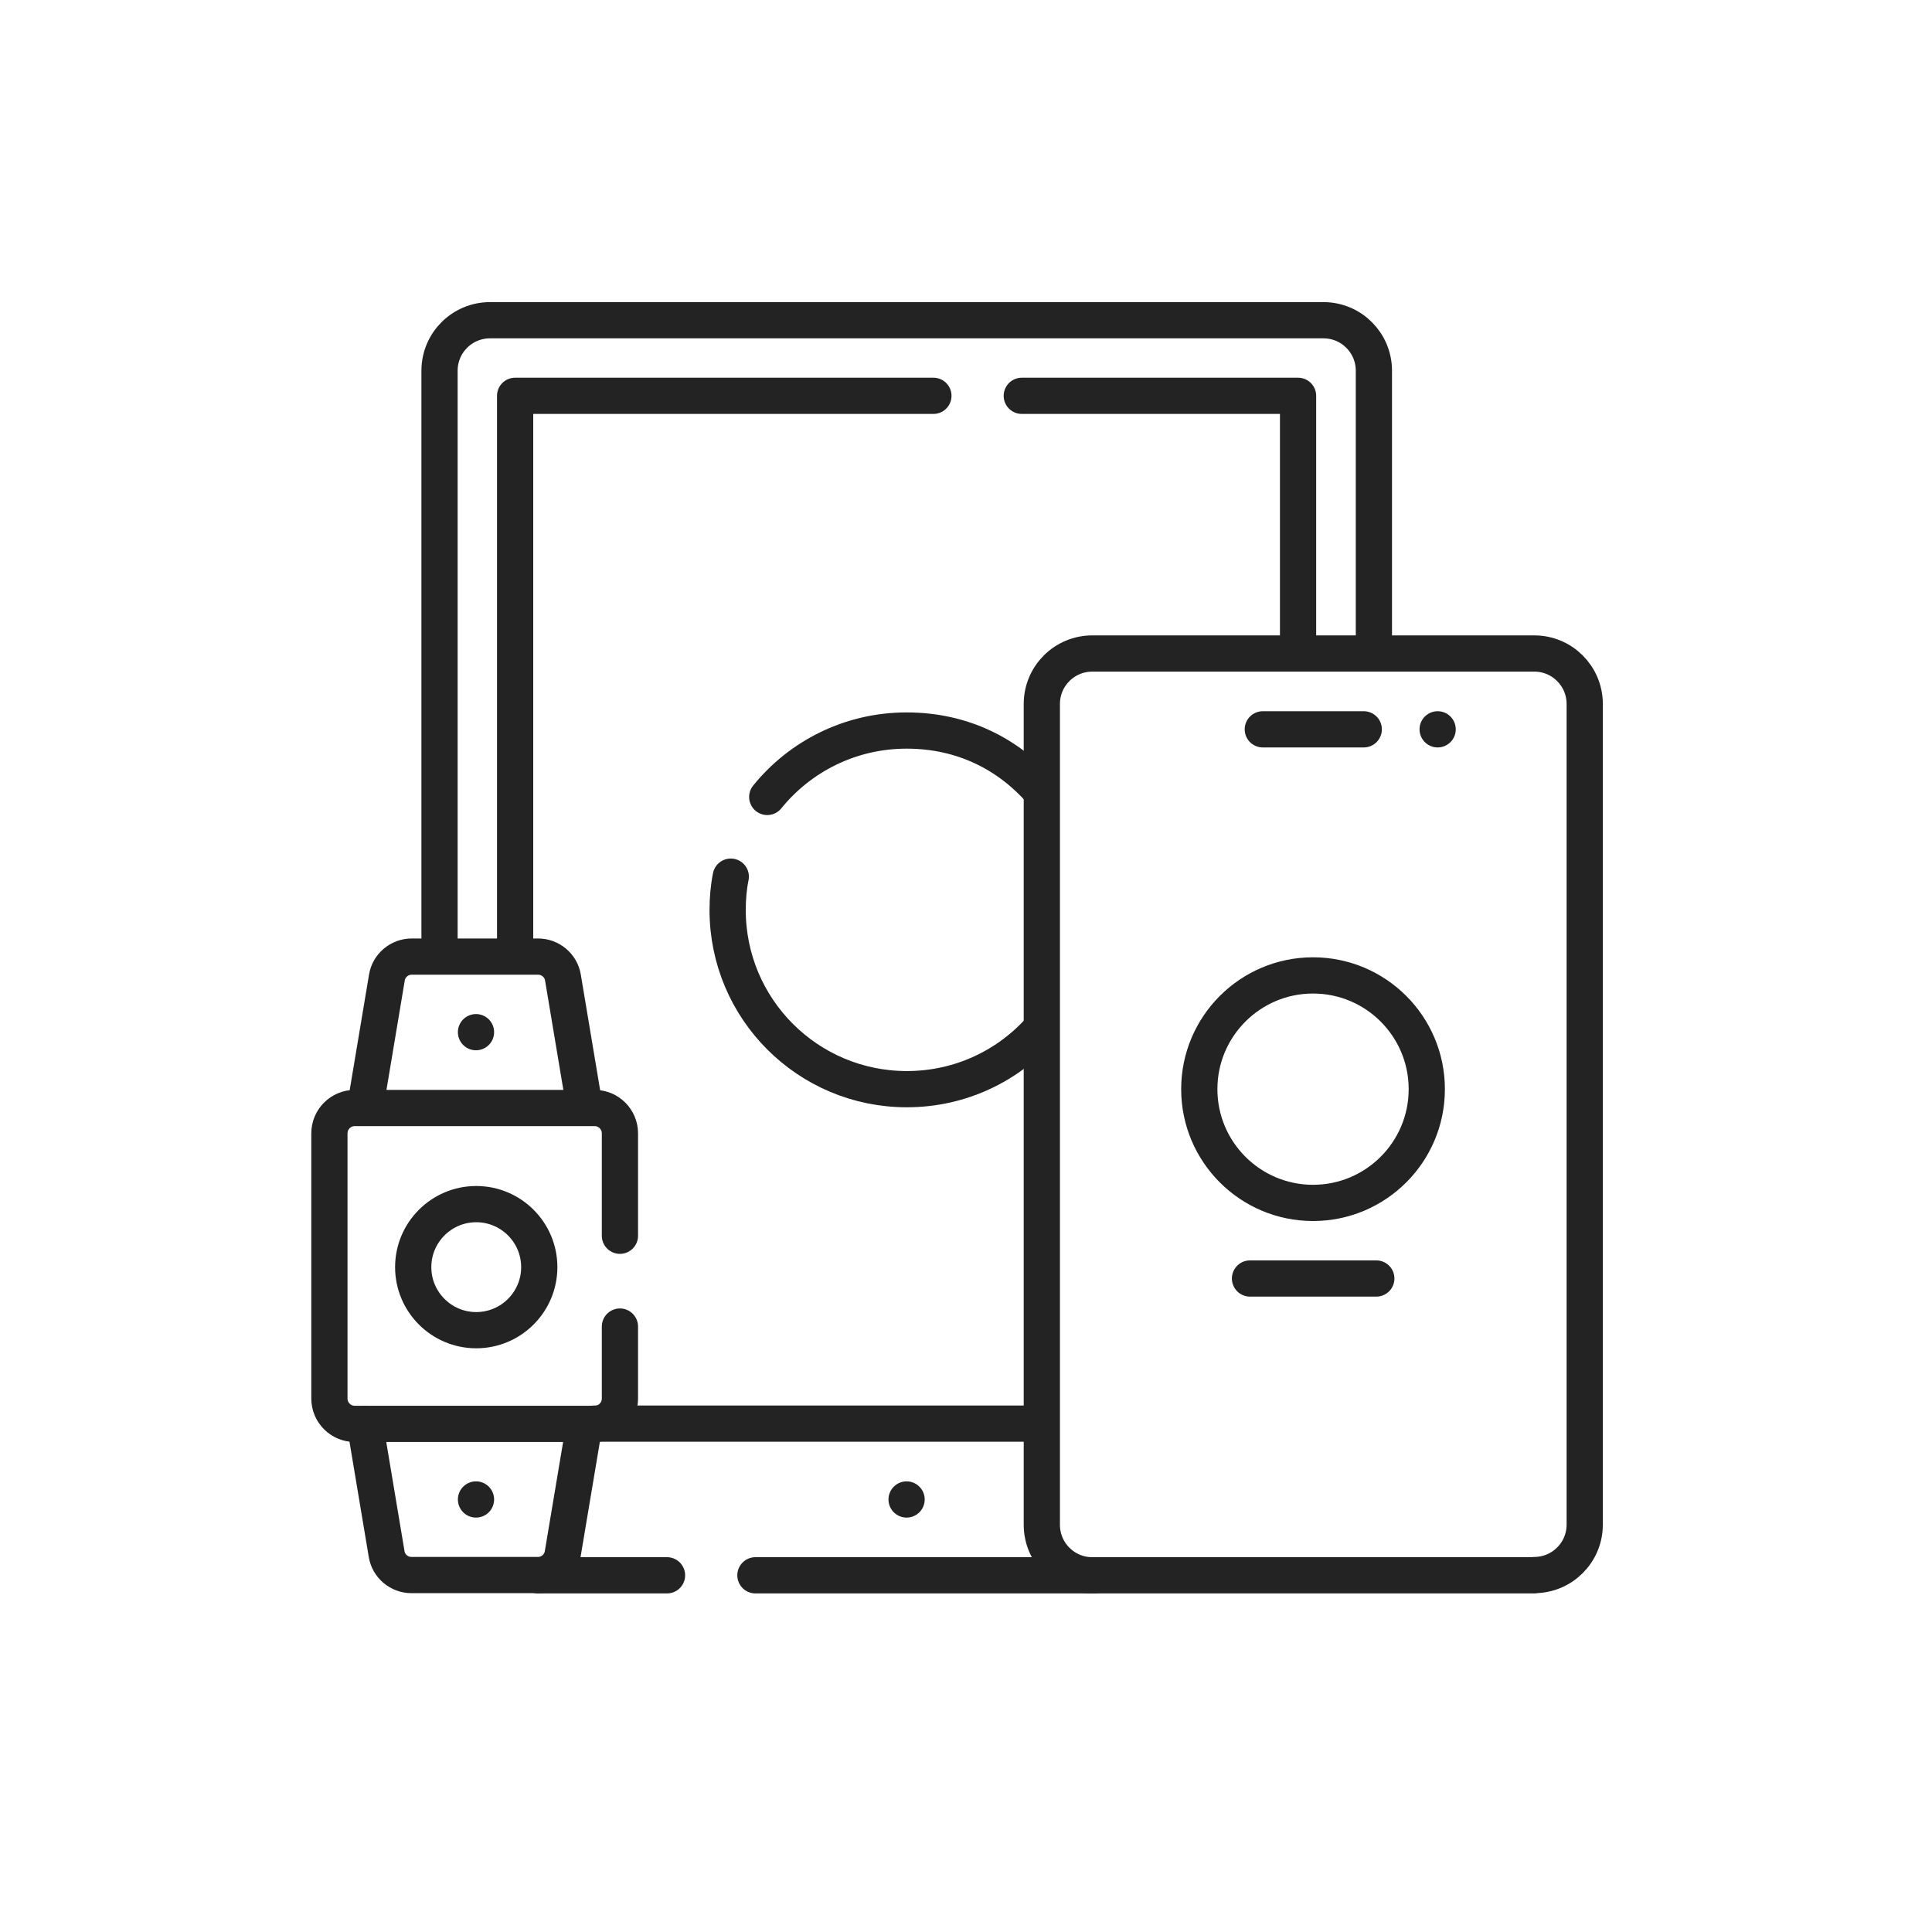
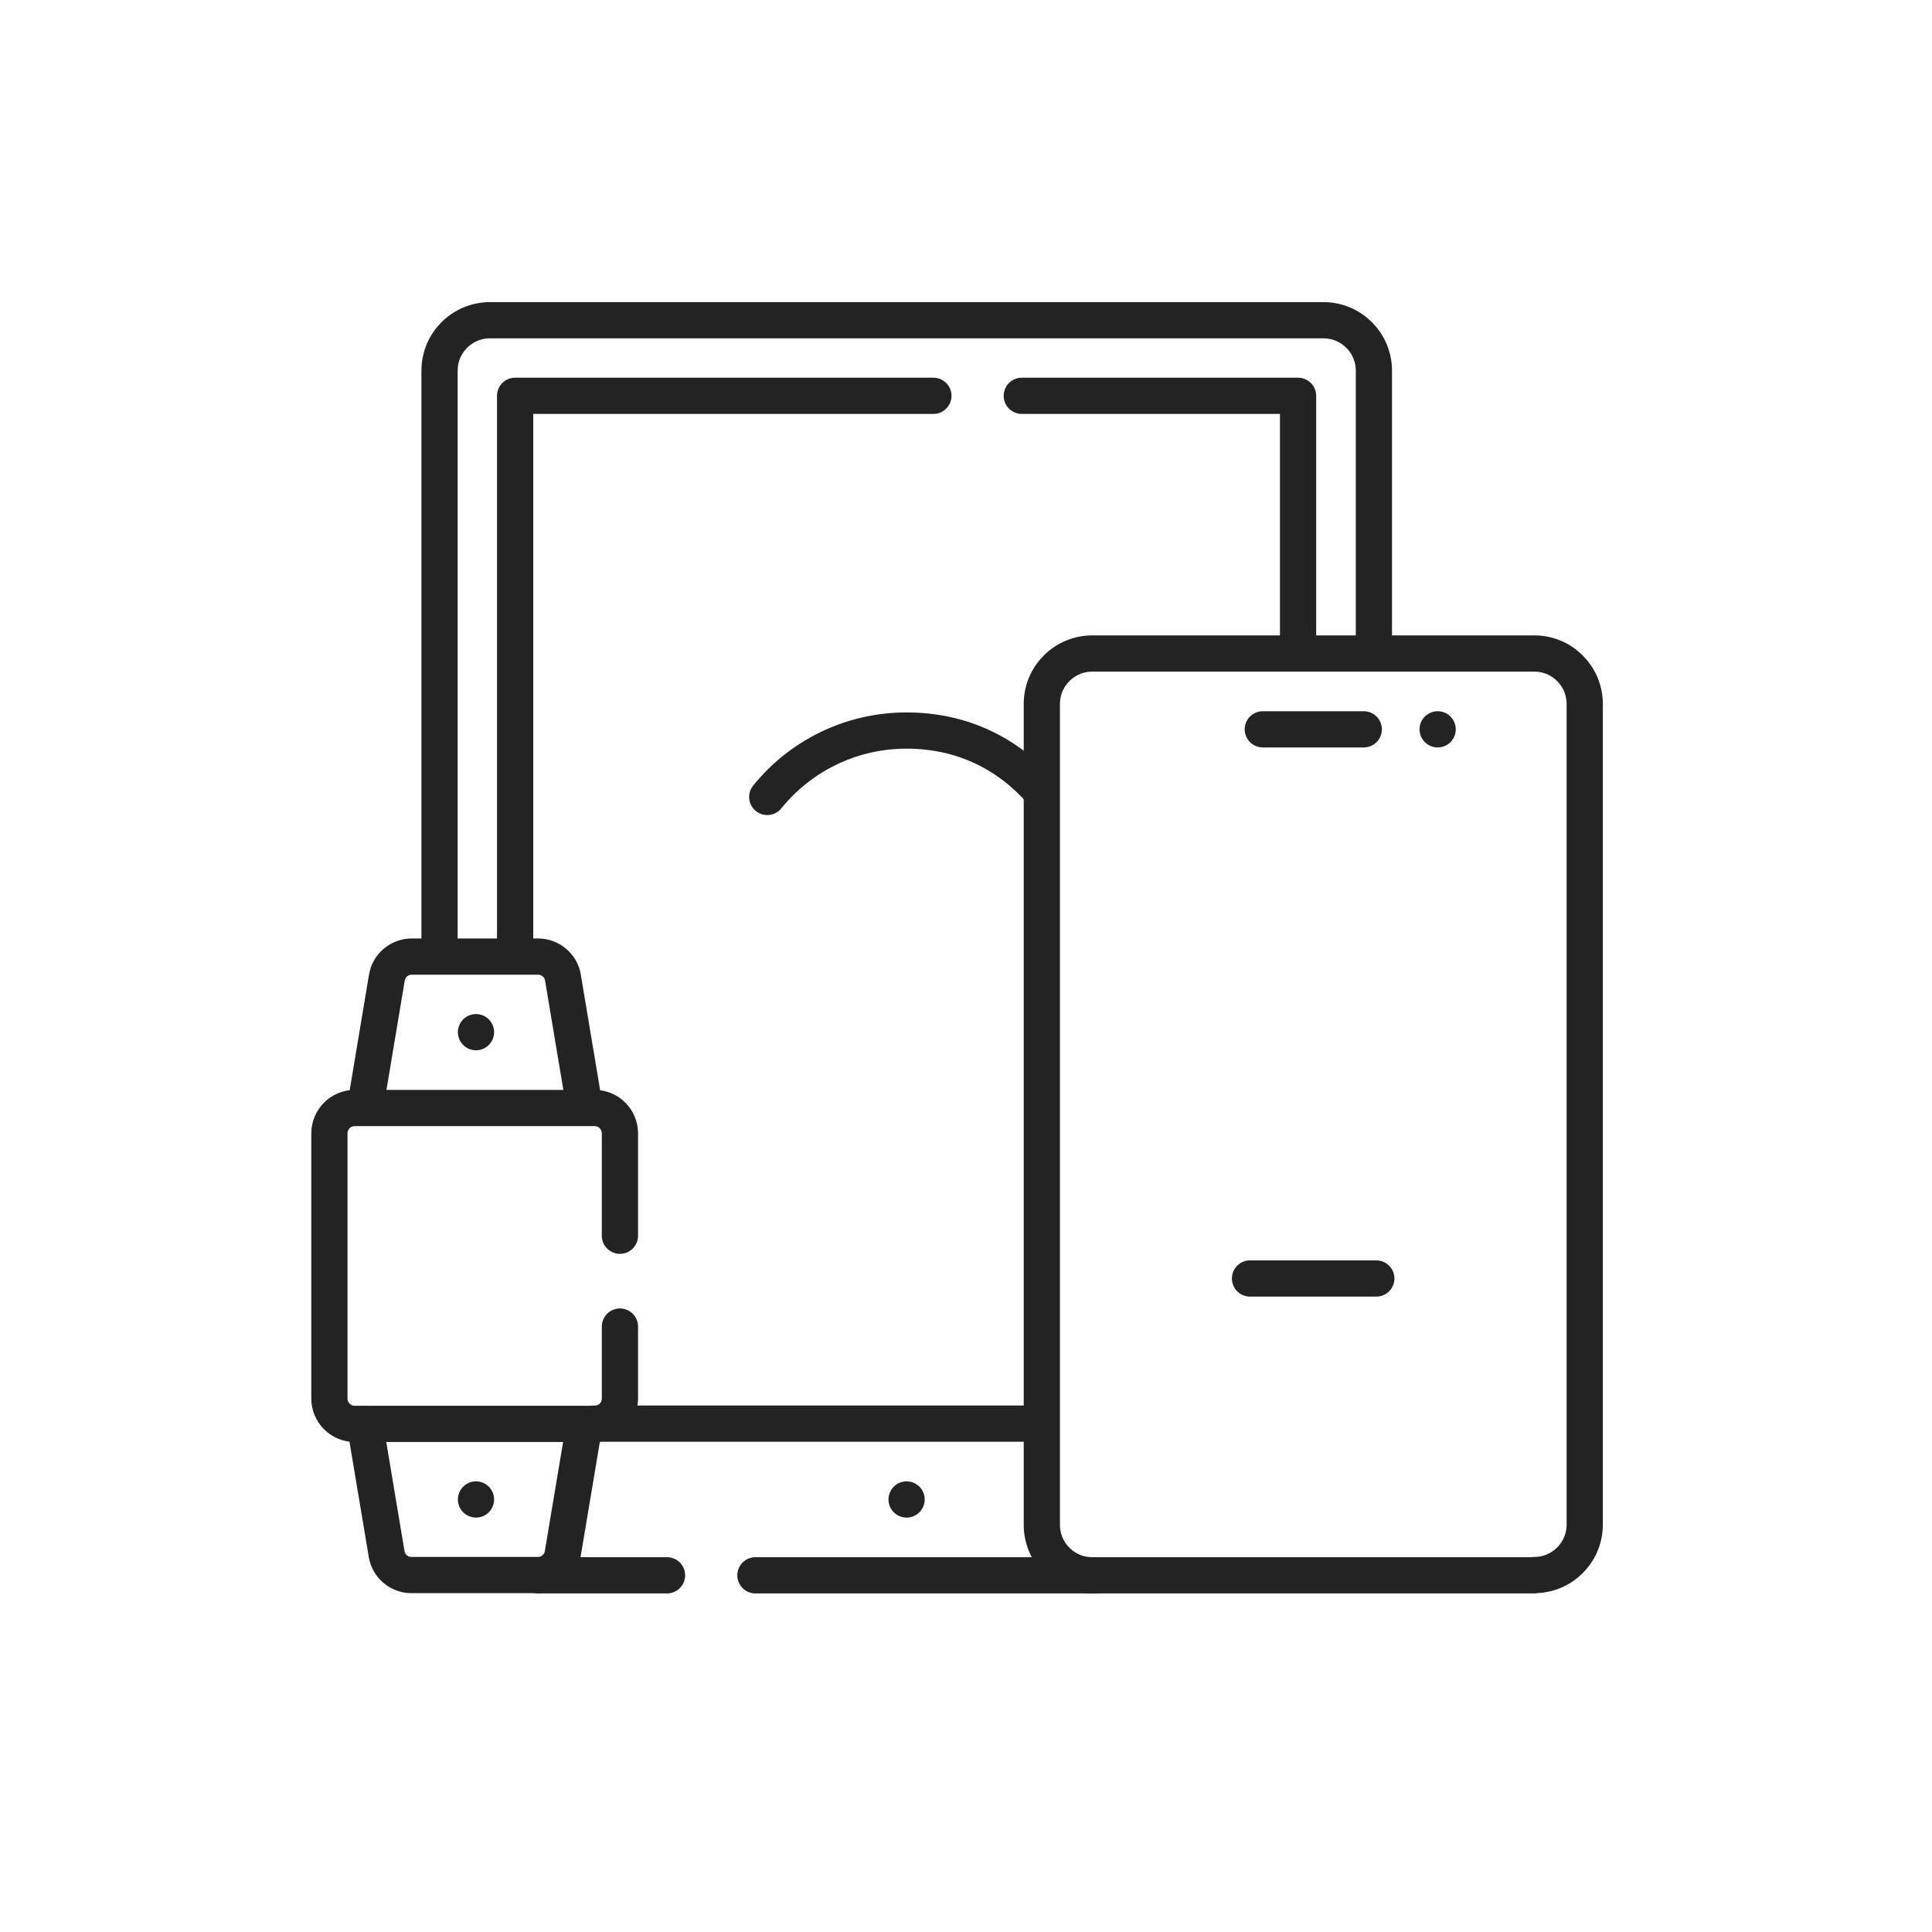
<svg xmlns="http://www.w3.org/2000/svg" id="_图层_2" data-name="图层 2" viewBox="0 0 80 80">
  <defs>
    <style>
      .cls-1 {
        stroke: #232323;
        stroke-linecap: round;
        stroke-linejoin: round;
        stroke-width: 1.5px;
      }

      .cls-1, .cls-2 {
        fill: none;
      }

      .cls-3 {
        clip-path: url(#clippath);
      }
    </style>
    <clipPath id="clippath">
      <rect class="cls-2" x="0" width="80" height="80" />
    </clipPath>
  </defs>
  <g id="_图层_1-2" data-name="图层 1">
    <g class="cls-3">
      <g id="g4507">
        <g>
          <g id="g4513">
            <path id="path4515" class="cls-1" d="M27.62,65.23h-5.34" />
          </g>
          <g id="g4517">
            <path id="path4519" class="cls-1" d="M45.31,65.23h-14.03" />
          </g>
          <g id="g4521">
            <path id="path4523" class="cls-1" d="M18.2,39.59V15.35c0-1.16.94-2.09,2.09-2.09h34.51c1.16,0,2.09.94,2.09,2.09v11.67" />
          </g>
          <g id="g4525">
            <path id="path4527" class="cls-1" d="M43.09,58.95h-18.49" />
          </g>
          <g id="g4529">
            <path id="path4531" class="cls-1" d="M42.31,16.39h11.44v10.62" />
          </g>
          <g id="g4533">
            <path id="path4535" class="cls-1" d="M21.33,39.58v-23.19h17.32" />
          </g>
          <g id="g4537">
            <path id="path4539" class="cls-1" d="M37.54,62.09h0Z" />
          </g>
          <g id="g4541">
            <path id="path4543" class="cls-1" d="M31.77,33c1.36-1.68,3.44-2.75,5.77-2.75s4.22.98,5.58,2.53" />
          </g>
          <g id="g4545">
-             <path id="path4547" class="cls-1" d="M43.12,42.58c-1.36,1.55-3.35,2.52-5.57,2.52-4.1,0-7.42-3.32-7.42-7.42,0-.47.04-.94.13-1.38" />
-           </g>
+             </g>
          <g id="g4549">
            <path id="path4551" class="cls-1" d="M63.53,65.23h-18.3c-1.16,0-2.09-.94-2.09-2.09V29.15c0-1.16.94-2.09,2.09-2.09h18.3c1.16,0,2.09.94,2.09,2.09v33.98c0,1.16-.94,2.09-2.09,2.09Z" />
          </g>
          <g id="g4553">
            <path id="path4555" class="cls-1" d="M52.29,30.2h4.18" />
          </g>
          <g id="g4557">
            <path id="path4559" class="cls-1" d="M59.53,30.2h0Z" />
          </g>
          <g id="g4561">
            <path id="path4563" class="cls-1" d="M25.67,54.93v2.98c0,.58-.47,1.05-1.05,1.05h-9.93c-.58,0-1.05-.47-1.05-1.05v-10.98c0-.58.47-1.05,1.05-1.05h9.93c.58,0,1.05.47,1.05,1.05v4.24" />
          </g>
          <g id="g4565">
            <path id="path4567" class="cls-1" d="M24.2,45.8l-.89-5.32c-.08-.5-.52-.87-1.03-.87h-5.23c-.51,0-.95.37-1.03.87l-.89,5.32" />
          </g>
          <g id="g4569">
            <path id="path4571" class="cls-1" d="M15.11,58.97l.9,5.38c.08.5.52.87,1.03.87h5.23c.51,0,.95-.37,1.03-.87l.9-5.37" />
          </g>
          <g id="g4573">
            <path id="path4575" class="cls-1" d="M19.71,42.74h0Z" />
          </g>
          <g id="g4577">
            <path id="path4579" class="cls-1" d="M19.71,62.09h0Z" />
          </g>
          <g id="g4581">
-             <path id="path4583" class="cls-1" d="M22.33,52.47c0-1.44-1.17-2.61-2.61-2.61s-2.61,1.17-2.61,2.61,1.17,2.61,2.61,2.61,2.61-1.17,2.61-2.61Z" />
-           </g>
+             </g>
          <g id="g4585">
-             <path id="path4587" class="cls-1" d="M59.08,45.1c0-2.6-2.11-4.71-4.71-4.71s-4.71,2.11-4.71,4.71,2.11,4.71,4.71,4.71,4.71-2.11,4.71-4.71Z" />
-           </g>
+             </g>
          <g id="g4589">
            <path id="path4591" class="cls-1" d="M51.76,52.94h5.23" />
          </g>
        </g>
      </g>
    </g>
  </g>
</svg>